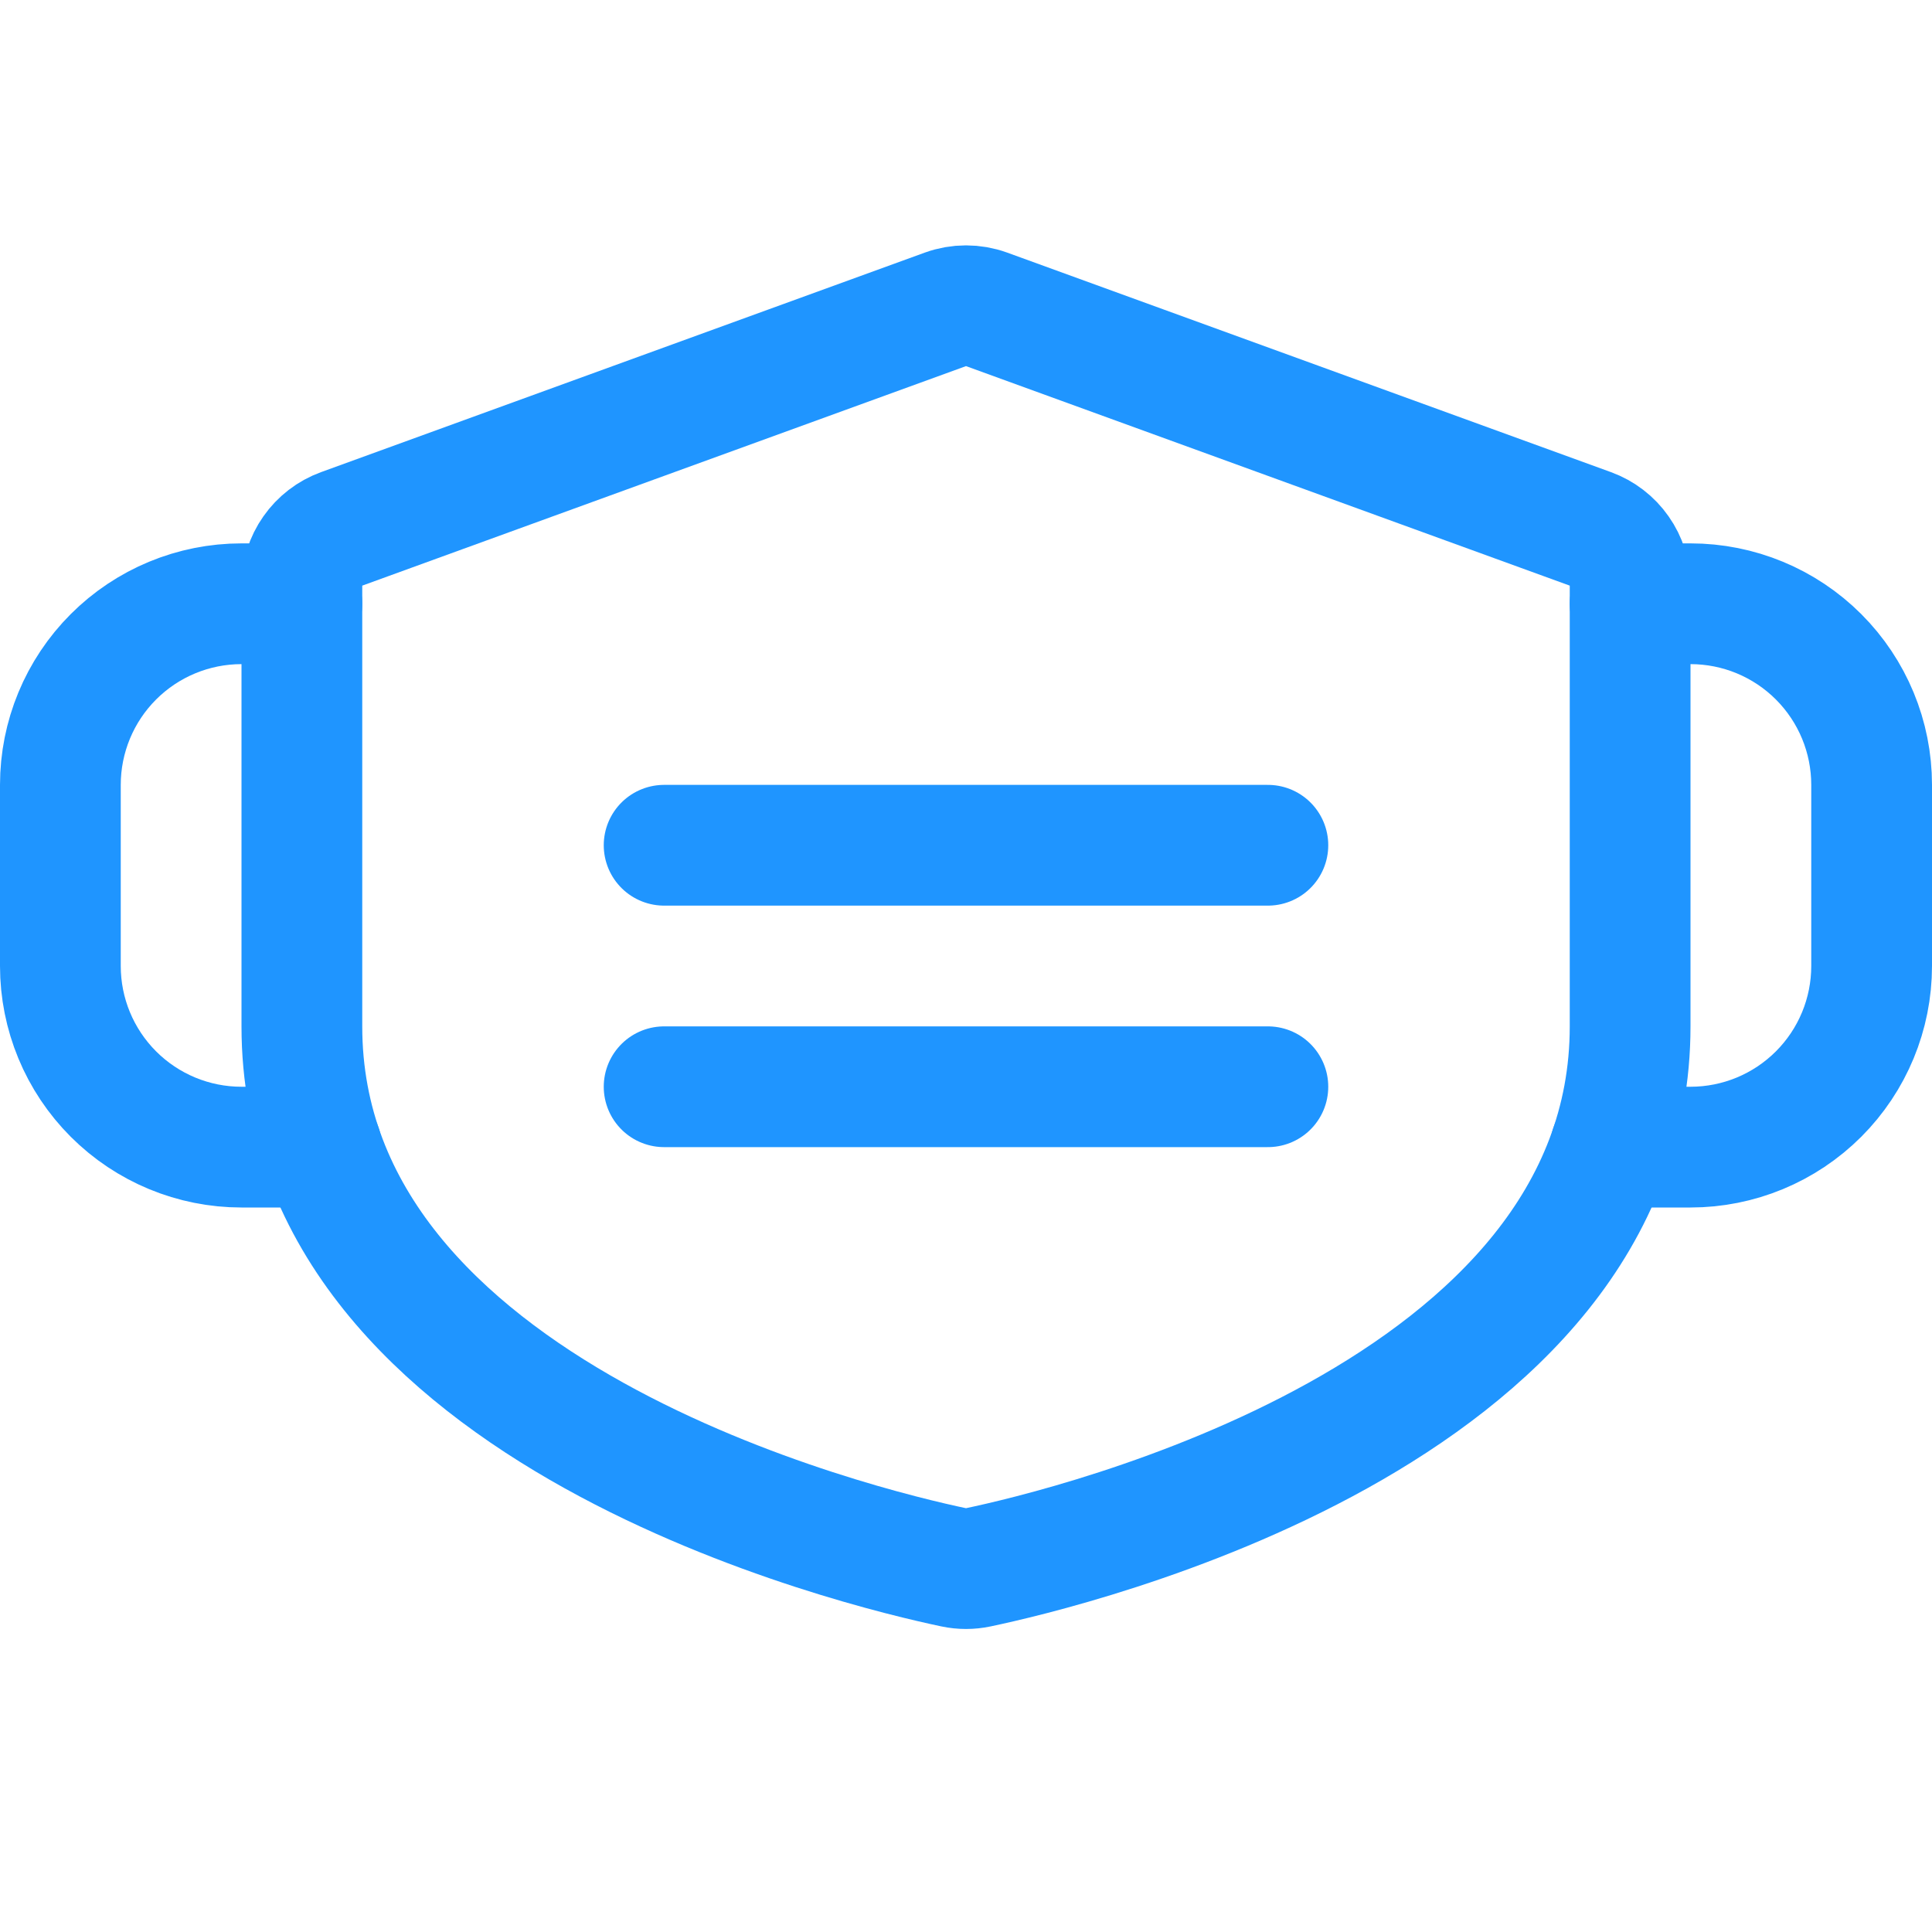
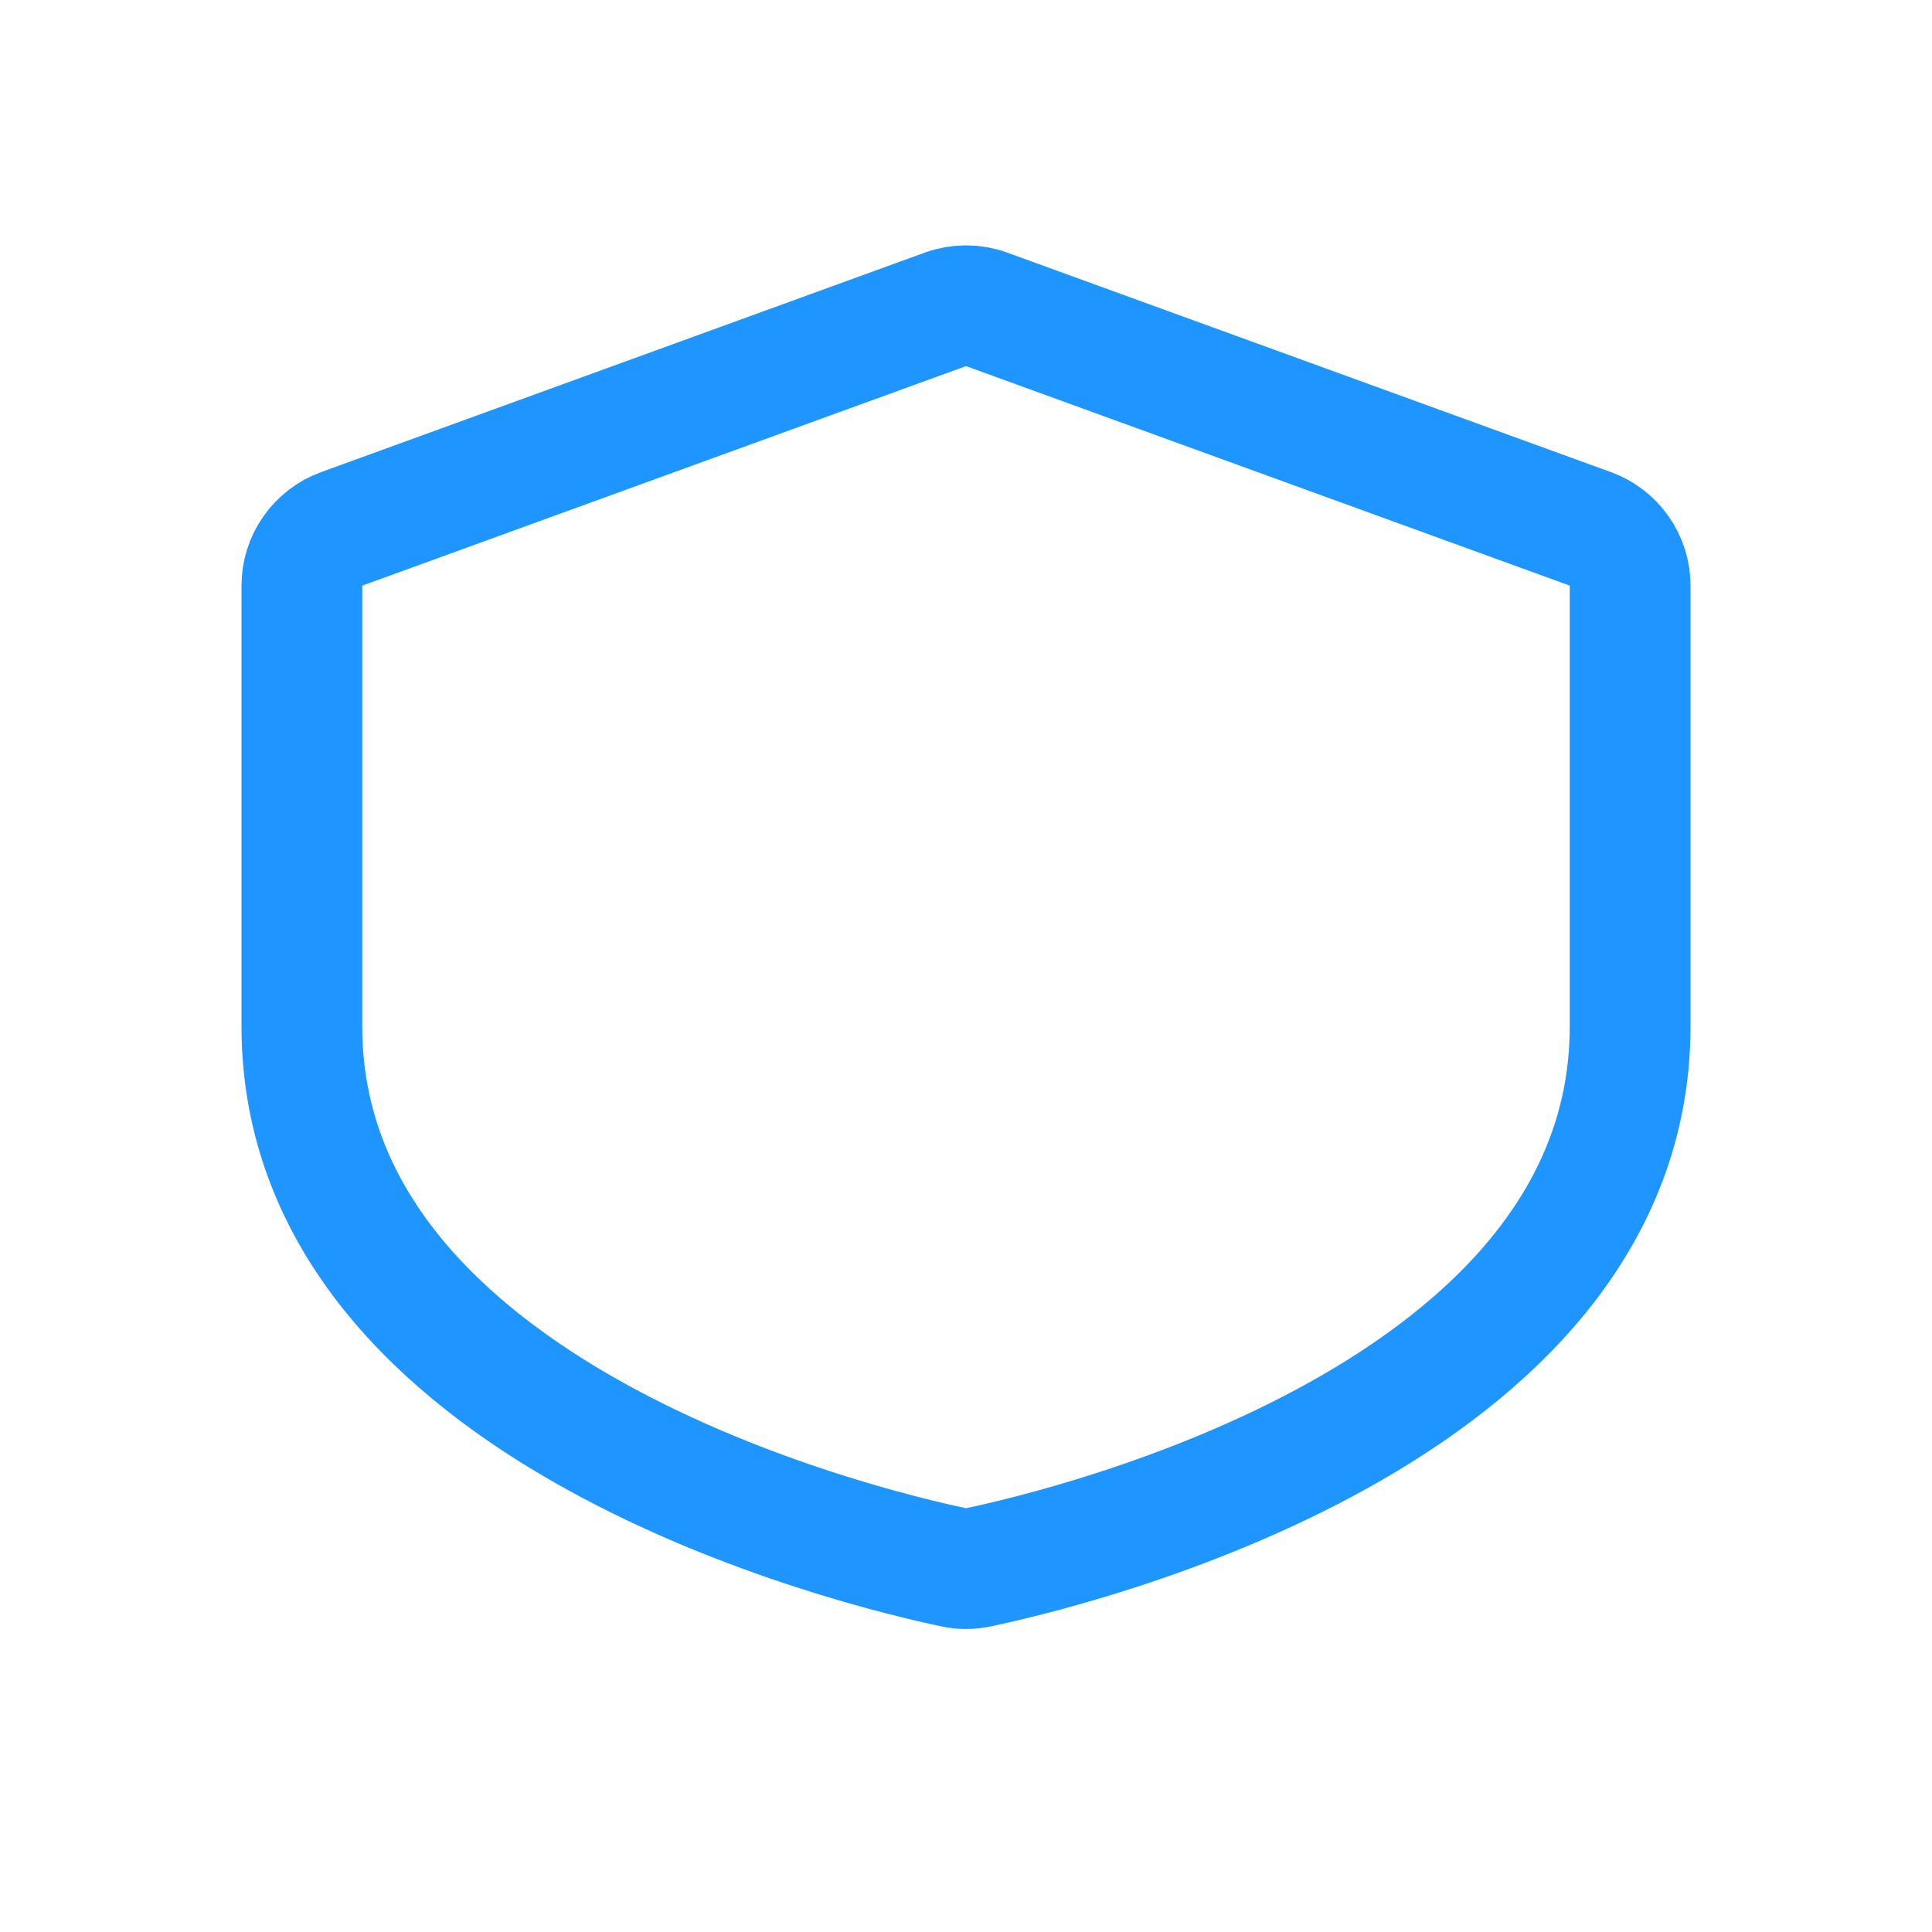
<svg xmlns="http://www.w3.org/2000/svg" width="24" height="24" viewBox="0 0 24 24" fill="none">
  <g id="FaceMask">
    <path id="Vector" d="M20.25 12.75C20.25 17.579 13.271 19.235 12.151 19.47C12.051 19.491 11.949 19.491 11.849 19.47C10.729 19.235 3.75 17.579 3.75 12.75V7.275C3.75 7.121 3.797 6.971 3.886 6.845C3.974 6.719 4.099 6.623 4.244 6.57L11.744 3.843C11.909 3.783 12.091 3.783 12.256 3.843L19.756 6.57C19.901 6.623 20.026 6.719 20.114 6.845C20.203 6.971 20.25 7.121 20.25 7.275V12.75Z" stroke="#1F95FF" stroke-width="1.5" stroke-linecap="round" stroke-linejoin="round" />
-     <path id="Vector_2" d="M8.25 10.5H15.75" stroke="#1F95FF" stroke-width="1.5" stroke-linecap="round" stroke-linejoin="round" />
-     <path id="Vector_3" d="M8.25 13.5H15.75" stroke="#1F95FF" stroke-width="1.5" stroke-linecap="round" stroke-linejoin="round" />
-     <path id="Vector_4" d="M20.007 14.25H21C21.597 14.25 22.169 14.013 22.591 13.591C23.013 13.169 23.25 12.597 23.25 12V9.75C23.25 9.153 23.013 8.581 22.591 8.159C22.169 7.737 21.597 7.5 21 7.5H20.25" stroke="#1F95FF" stroke-width="1.5" stroke-linecap="round" stroke-linejoin="round" />
-     <path id="Vector_5" d="M3.993 14.25H3C2.403 14.25 1.831 14.013 1.409 13.591C0.987 13.169 0.75 12.597 0.75 12V9.75C0.75 9.153 0.987 8.581 1.409 8.159C1.831 7.737 2.403 7.5 3 7.5H3.75" stroke="#1F95FF" stroke-width="1.5" stroke-linecap="round" stroke-linejoin="round" />
  </g>
</svg>